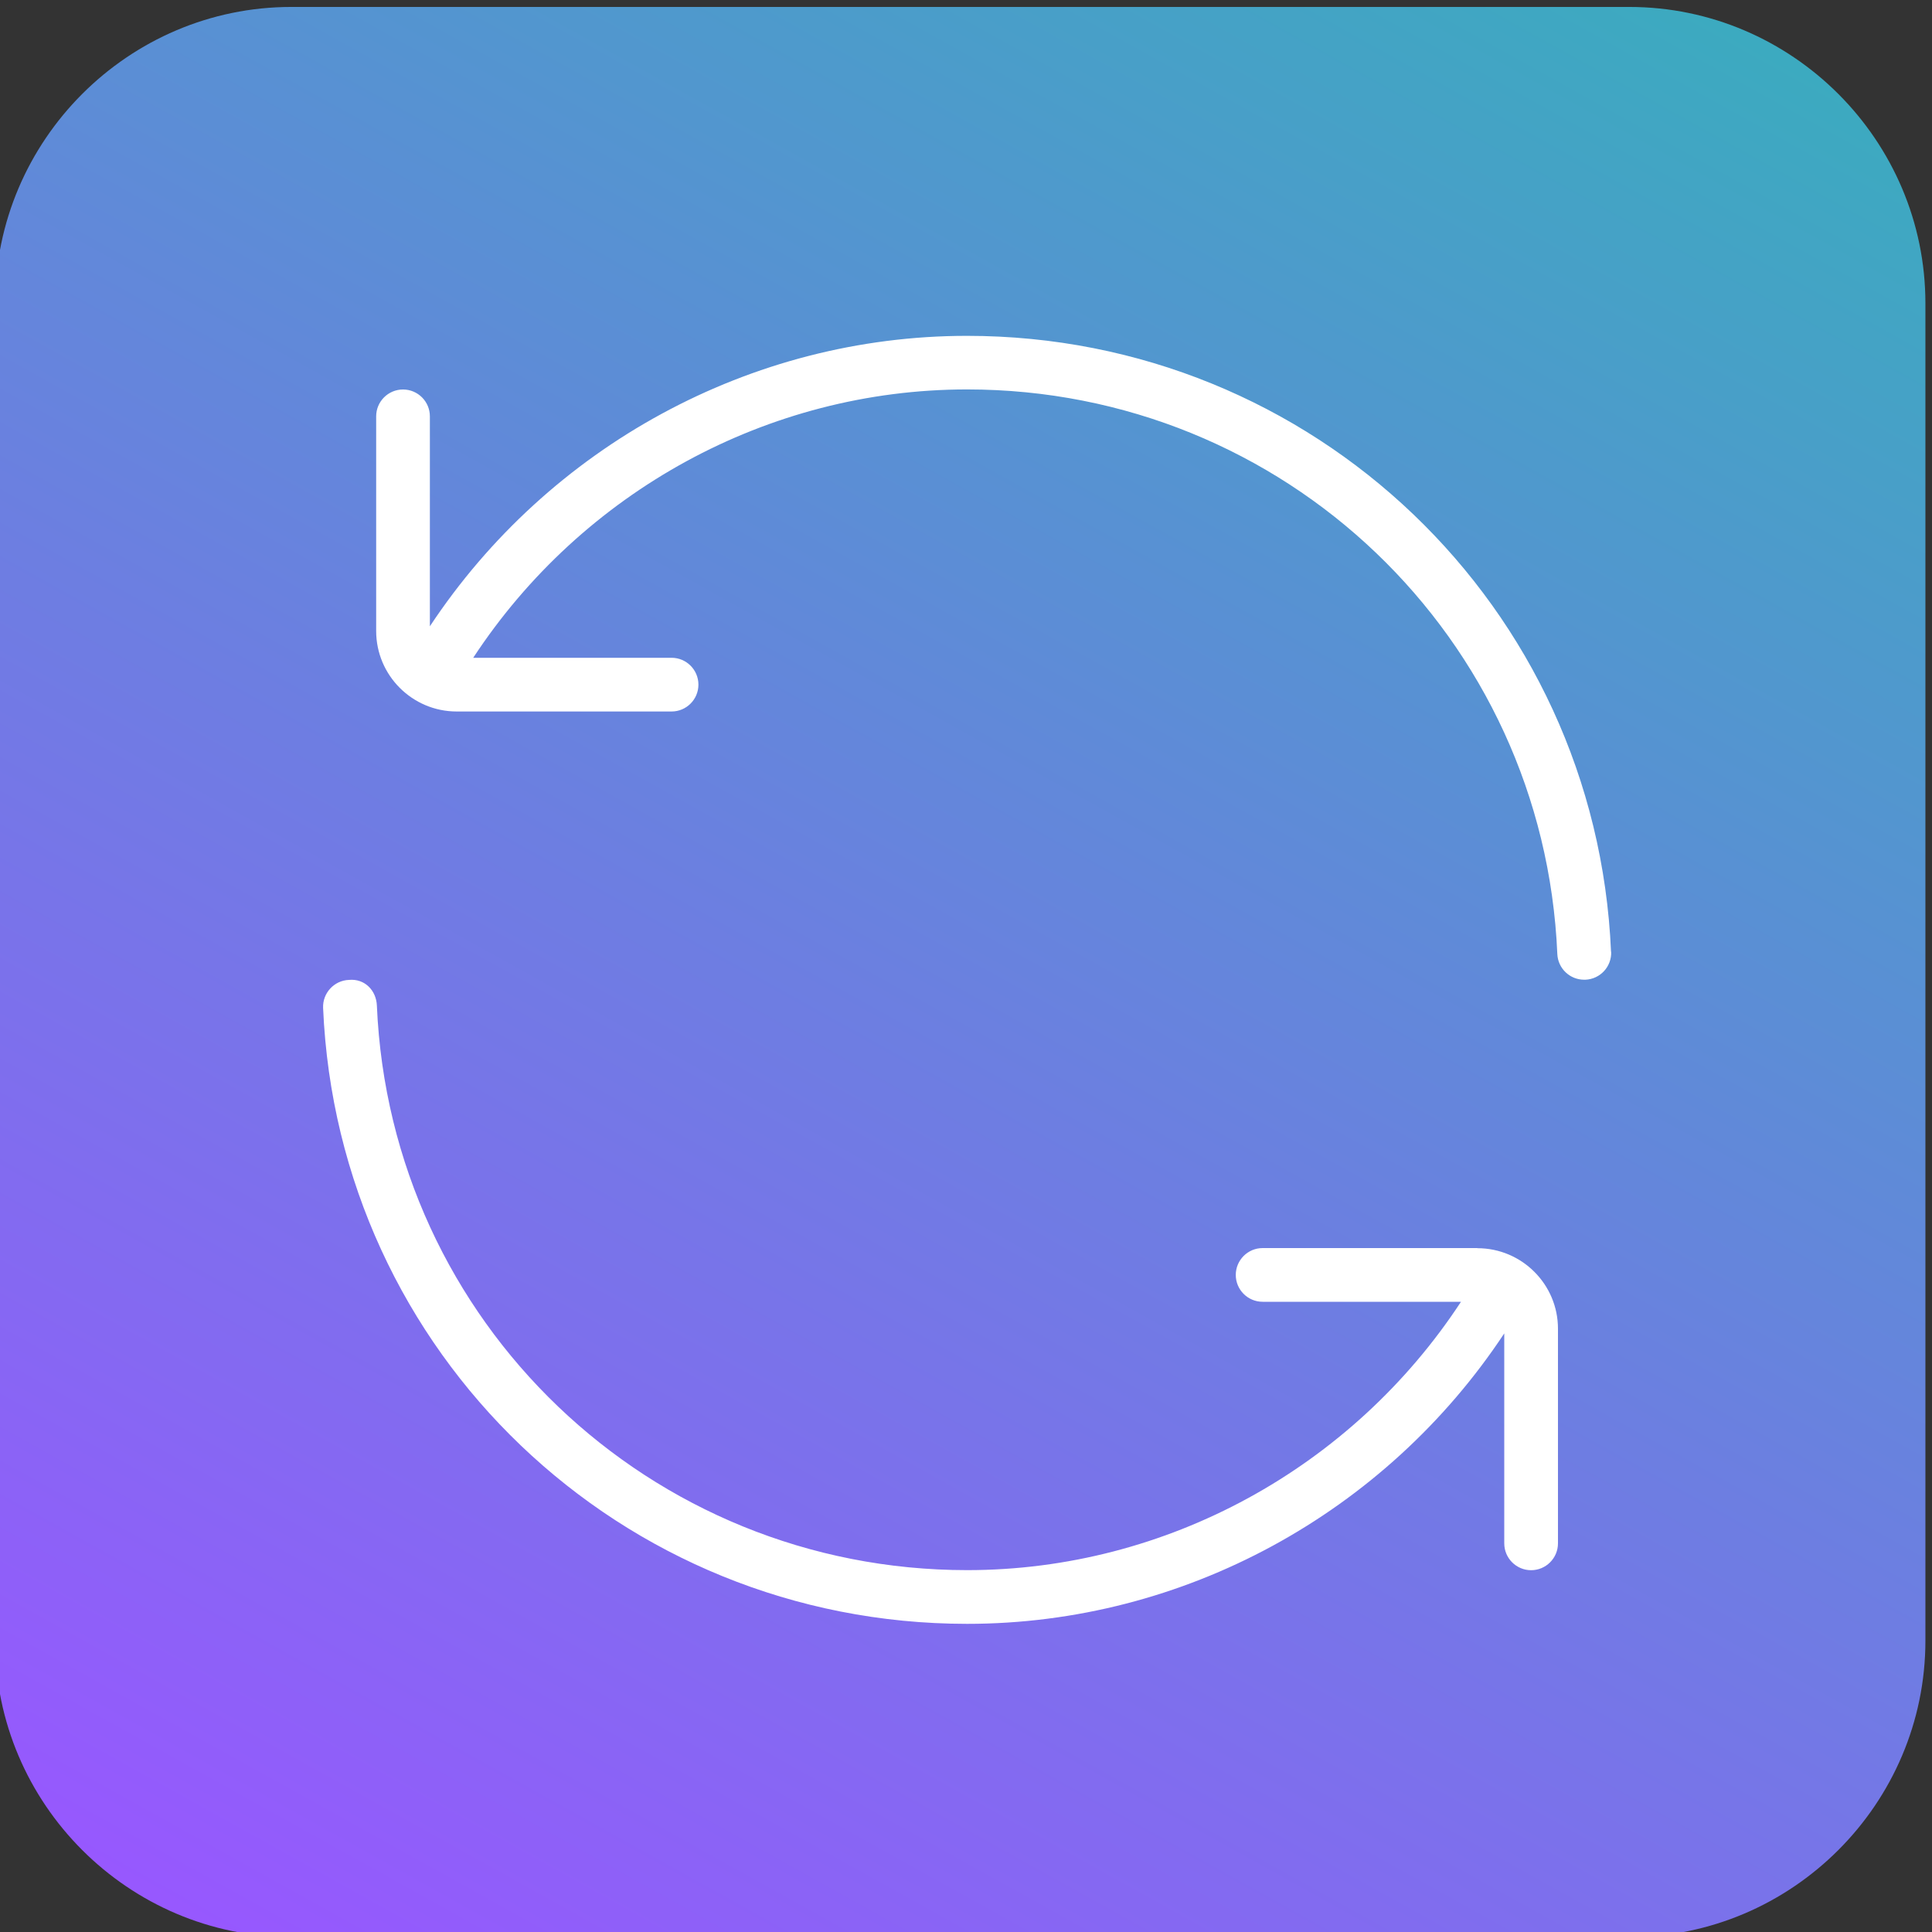
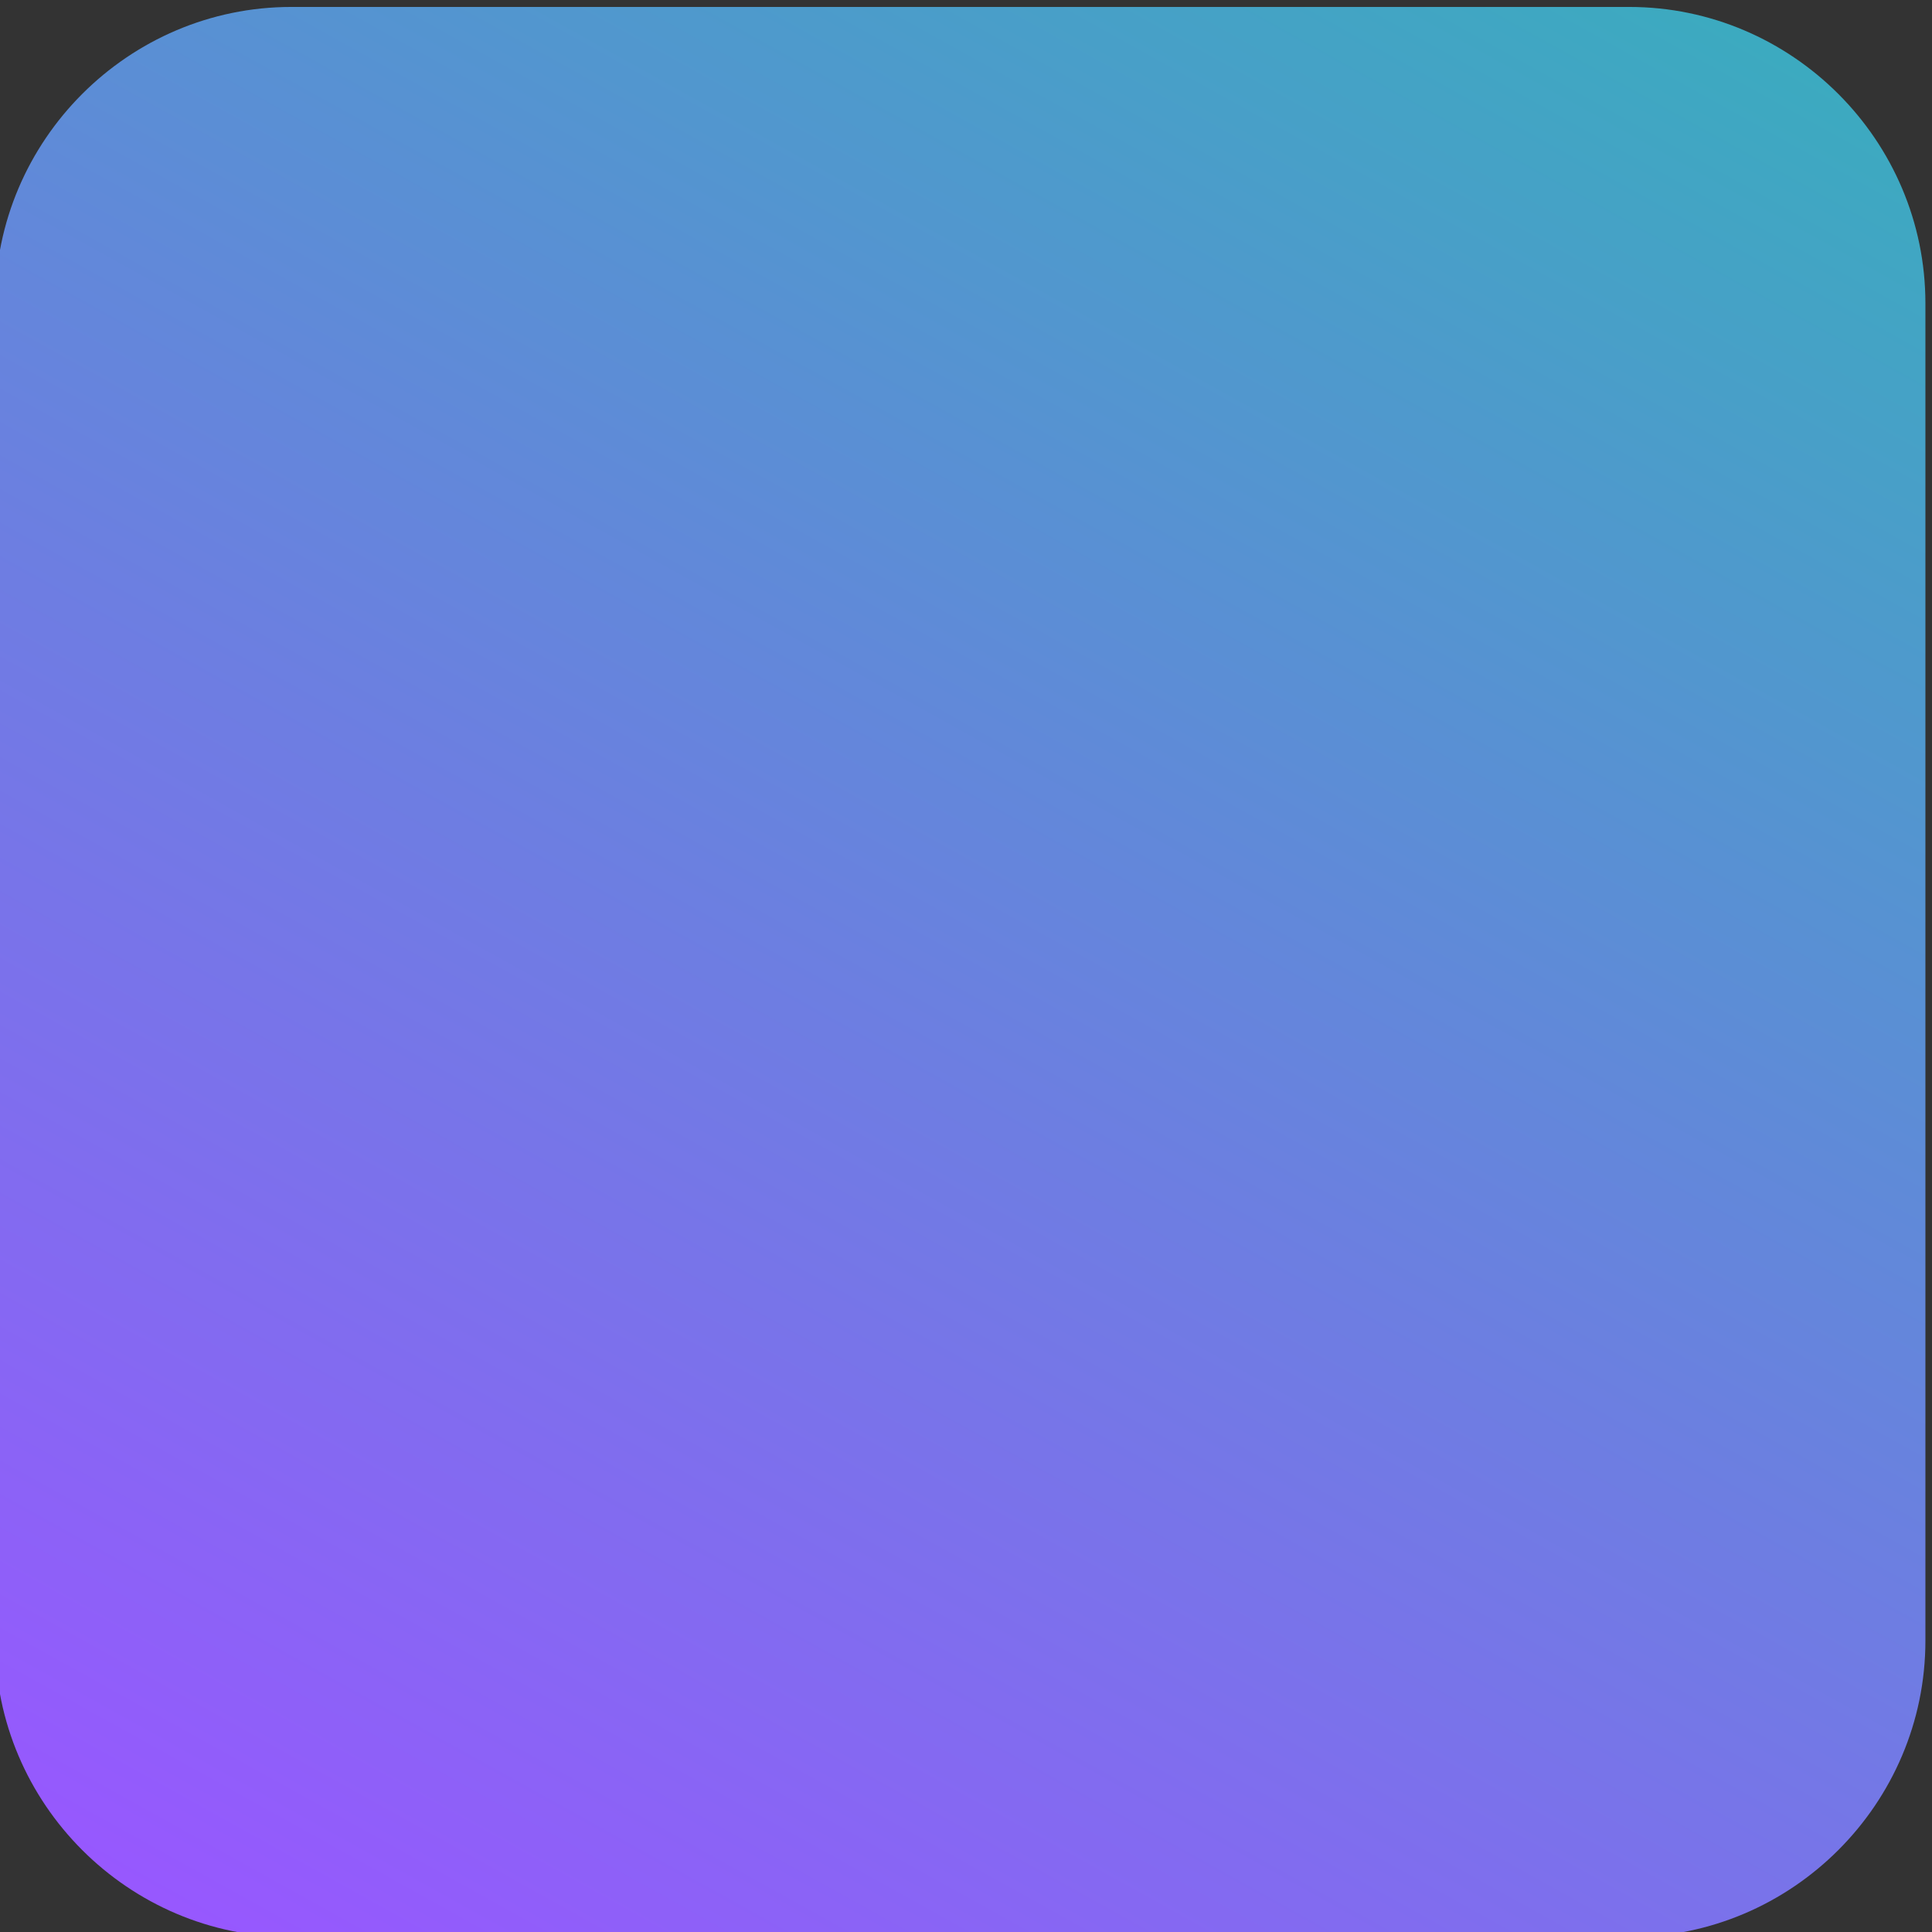
<svg xmlns="http://www.w3.org/2000/svg" xmlns:ns1="http://www.inkscape.org/namespaces/inkscape" xmlns:ns2="http://sodipodi.sourceforge.net/DTD/sodipodi-0.dtd" width="30mm" height="30mm" viewBox="0 0 30 30" version="1.1" id="svg15543" ns1:version="1.2.2 (b0a8486541, 2022-12-01)" ns2:docname="Ablock30mm.svg">
  <rect x="0" y="0" width="30" height="30" fill="#333333" stroke="none" />
  <ns2:namedview id="namedview15545" pagecolor="#ffffff" bordercolor="#666666" borderopacity="1.0" ns1:showpageshadow="2" ns1:pageopacity="0.0" ns1:pagecheckerboard="0" ns1:deskcolor="#d1d1d1" ns1:document-units="mm" showgrid="false" ns1:zoom="0.914906" ns1:cx="12.569597" ns1:cy="196.19502" ns1:window-width="1920" ns1:window-height="1011" ns1:window-x="0" ns1:window-y="0" ns1:window-maximized="1" ns1:current-layer="layer1" />
  <defs id="defs15540">
    <linearGradient x1="0" y1="0" x2="1" y2="0" gradientUnits="userSpaceOnUse" gradientTransform="matrix(40.499,70.147,70.147,-40.499,182.589,326.679)" spreadMethod="pad" id="linearGradient212019">
      <stop style="stop-opacity:1;stop-color:#9857ff" offset="0" id="stop212015" />
      <stop style="stop-color:#3babbf;stop-opacity:1;" offset="1" id="stop212017" />
    </linearGradient>
  </defs>
  <g ns1:label="Layer 1" ns1:groupmode="layer" id="layer1" transform="translate(-101.653,-96.834)">
    <g id="g7136" transform="matrix(1.644,0,0,1.645,-27.418,-91.814)">
      <g id="g212003" transform="matrix(0.282,0,0,-0.282,30.38,225.869)">
        <g id="g212005">
          <g id="g212011">
            <g id="g212013">
              <path d="m 180.434,394.056 c -5.457,0 -9.922,-4.465 -9.922,-9.922 v 0 -44.764 c 0,-5.457 4.465,-9.921 9.922,-9.921 v 0 h 44.809 c 5.457,0 9.921,4.464 9.921,9.921 v 0 44.764 c 0,5.457 -4.464,9.922 -9.921,9.922 v 0 z" style="fill:url(#linearGradient212019);stroke:none" id="path212021" />
            </g>
          </g>
        </g>
      </g>
    </g>
-     <path d="m 126.671,111.613 c 0.009,0.23 -0.169,0.424 -0.4,0.434 -0.006,0 -0.013,0 -0.019,0 -0.223,0 -0.407,-0.175 -0.417,-0.399 -0.21,-4.916 -4.236,-8.767 -9.166,-8.767 -3.096,0 -5.979,1.592 -7.668,4.167 h 3.08 c 0.23,0 0.417,0.187 0.417,0.417 0,0.23 -0.187,0.417 -0.417,0.417 h -3.336 c -0.69,0 -1.251,-0.561 -1.251,-1.25 v -3.333 c 0,-0.23 0.187,-0.417 0.417,-0.417 0.23,0 0.417,0.187 0.417,0.417 v 3.26 c 1.844,-2.787 4.977,-4.51 8.341,-4.51 5.377,0 9.77,4.202 10,9.565 z m -2.076,4.601 h -3.336 c -0.23,0 -0.417,0.187 -0.417,0.417 0,0.23 0.187,0.417 0.417,0.417 h 3.08 c -1.688,2.575 -4.572,4.167 -7.668,4.167 -4.929,0 -8.955,-3.852 -9.166,-8.767 -0.009,-0.23 -0.185,-0.422 -0.435,-0.398 -0.229,0.009 -0.409,0.204 -0.4,0.434 0.229,5.364 4.622,9.565 10,9.565 3.364,0 6.497,-1.722 8.341,-4.51 v 3.26 c 0,0.23 0.187,0.417 0.417,0.417 0.23,0 0.417,-0.187 0.417,-0.417 v -3.333 c 0,-0.689 -0.561,-1.25 -1.251,-1.25 z" id="path16073" style="fill:#ffffff;fill-opacity:1;stroke-width:0.834" />
  </g>
</svg>